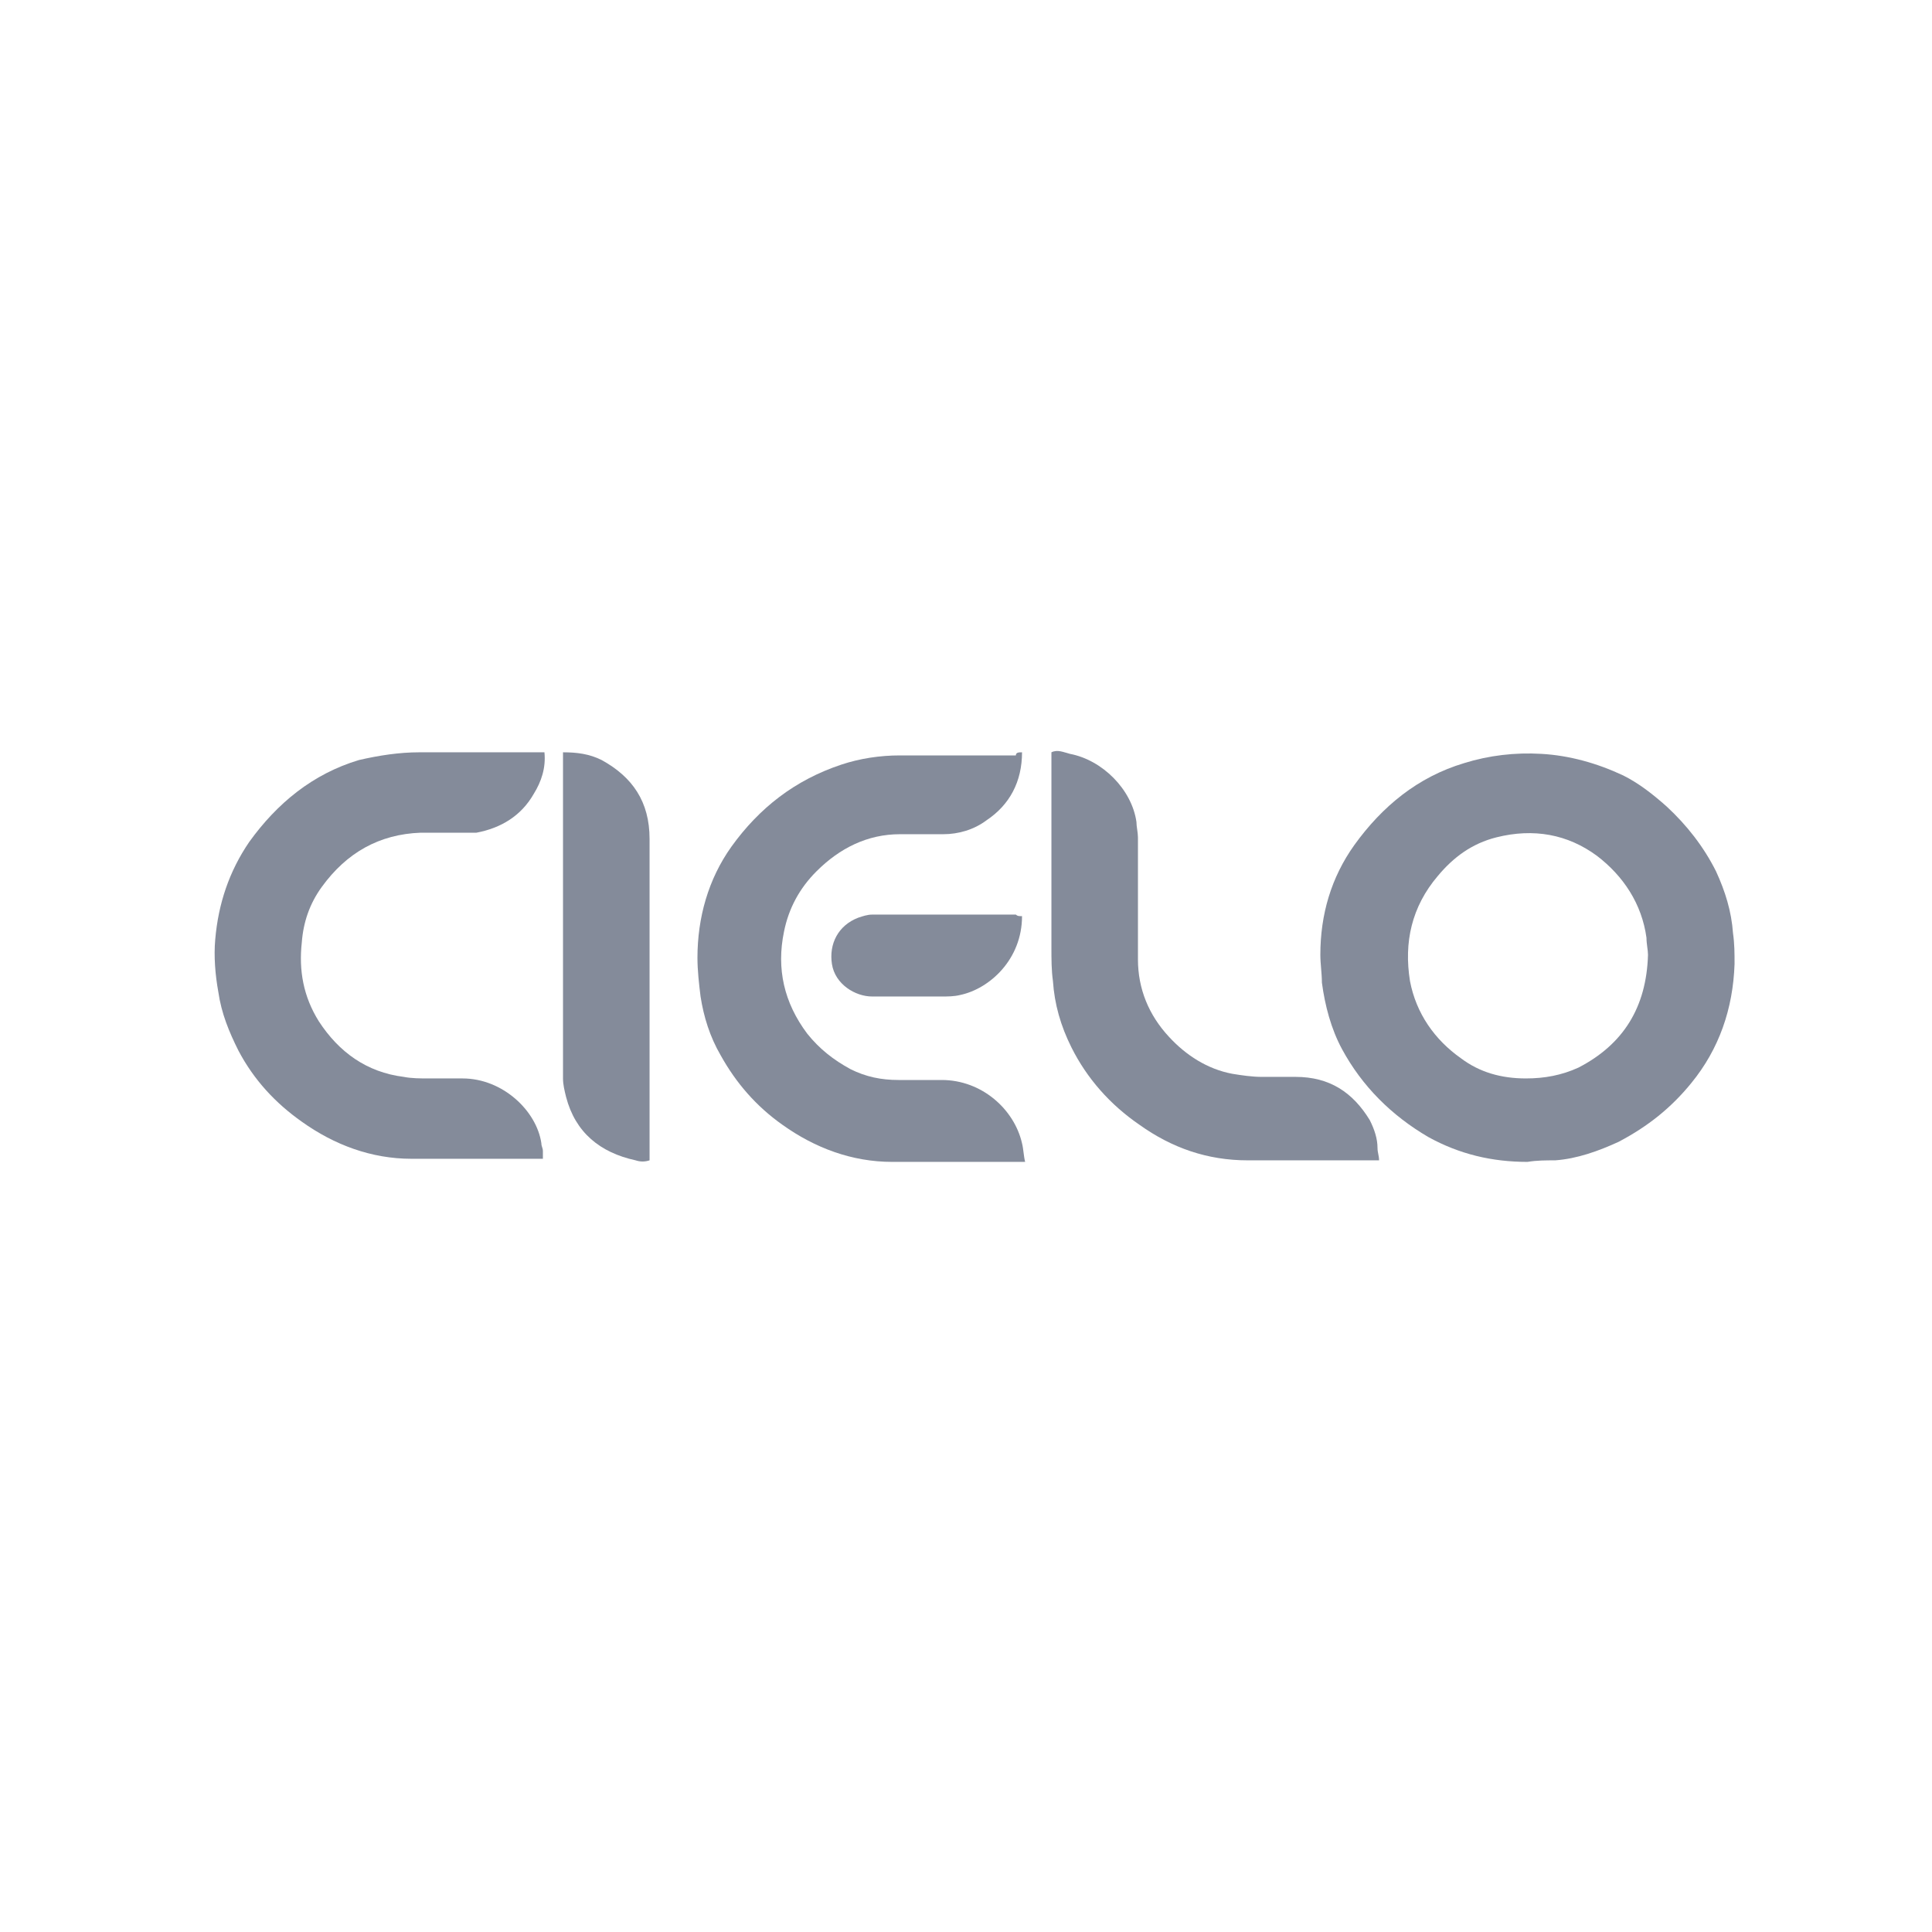
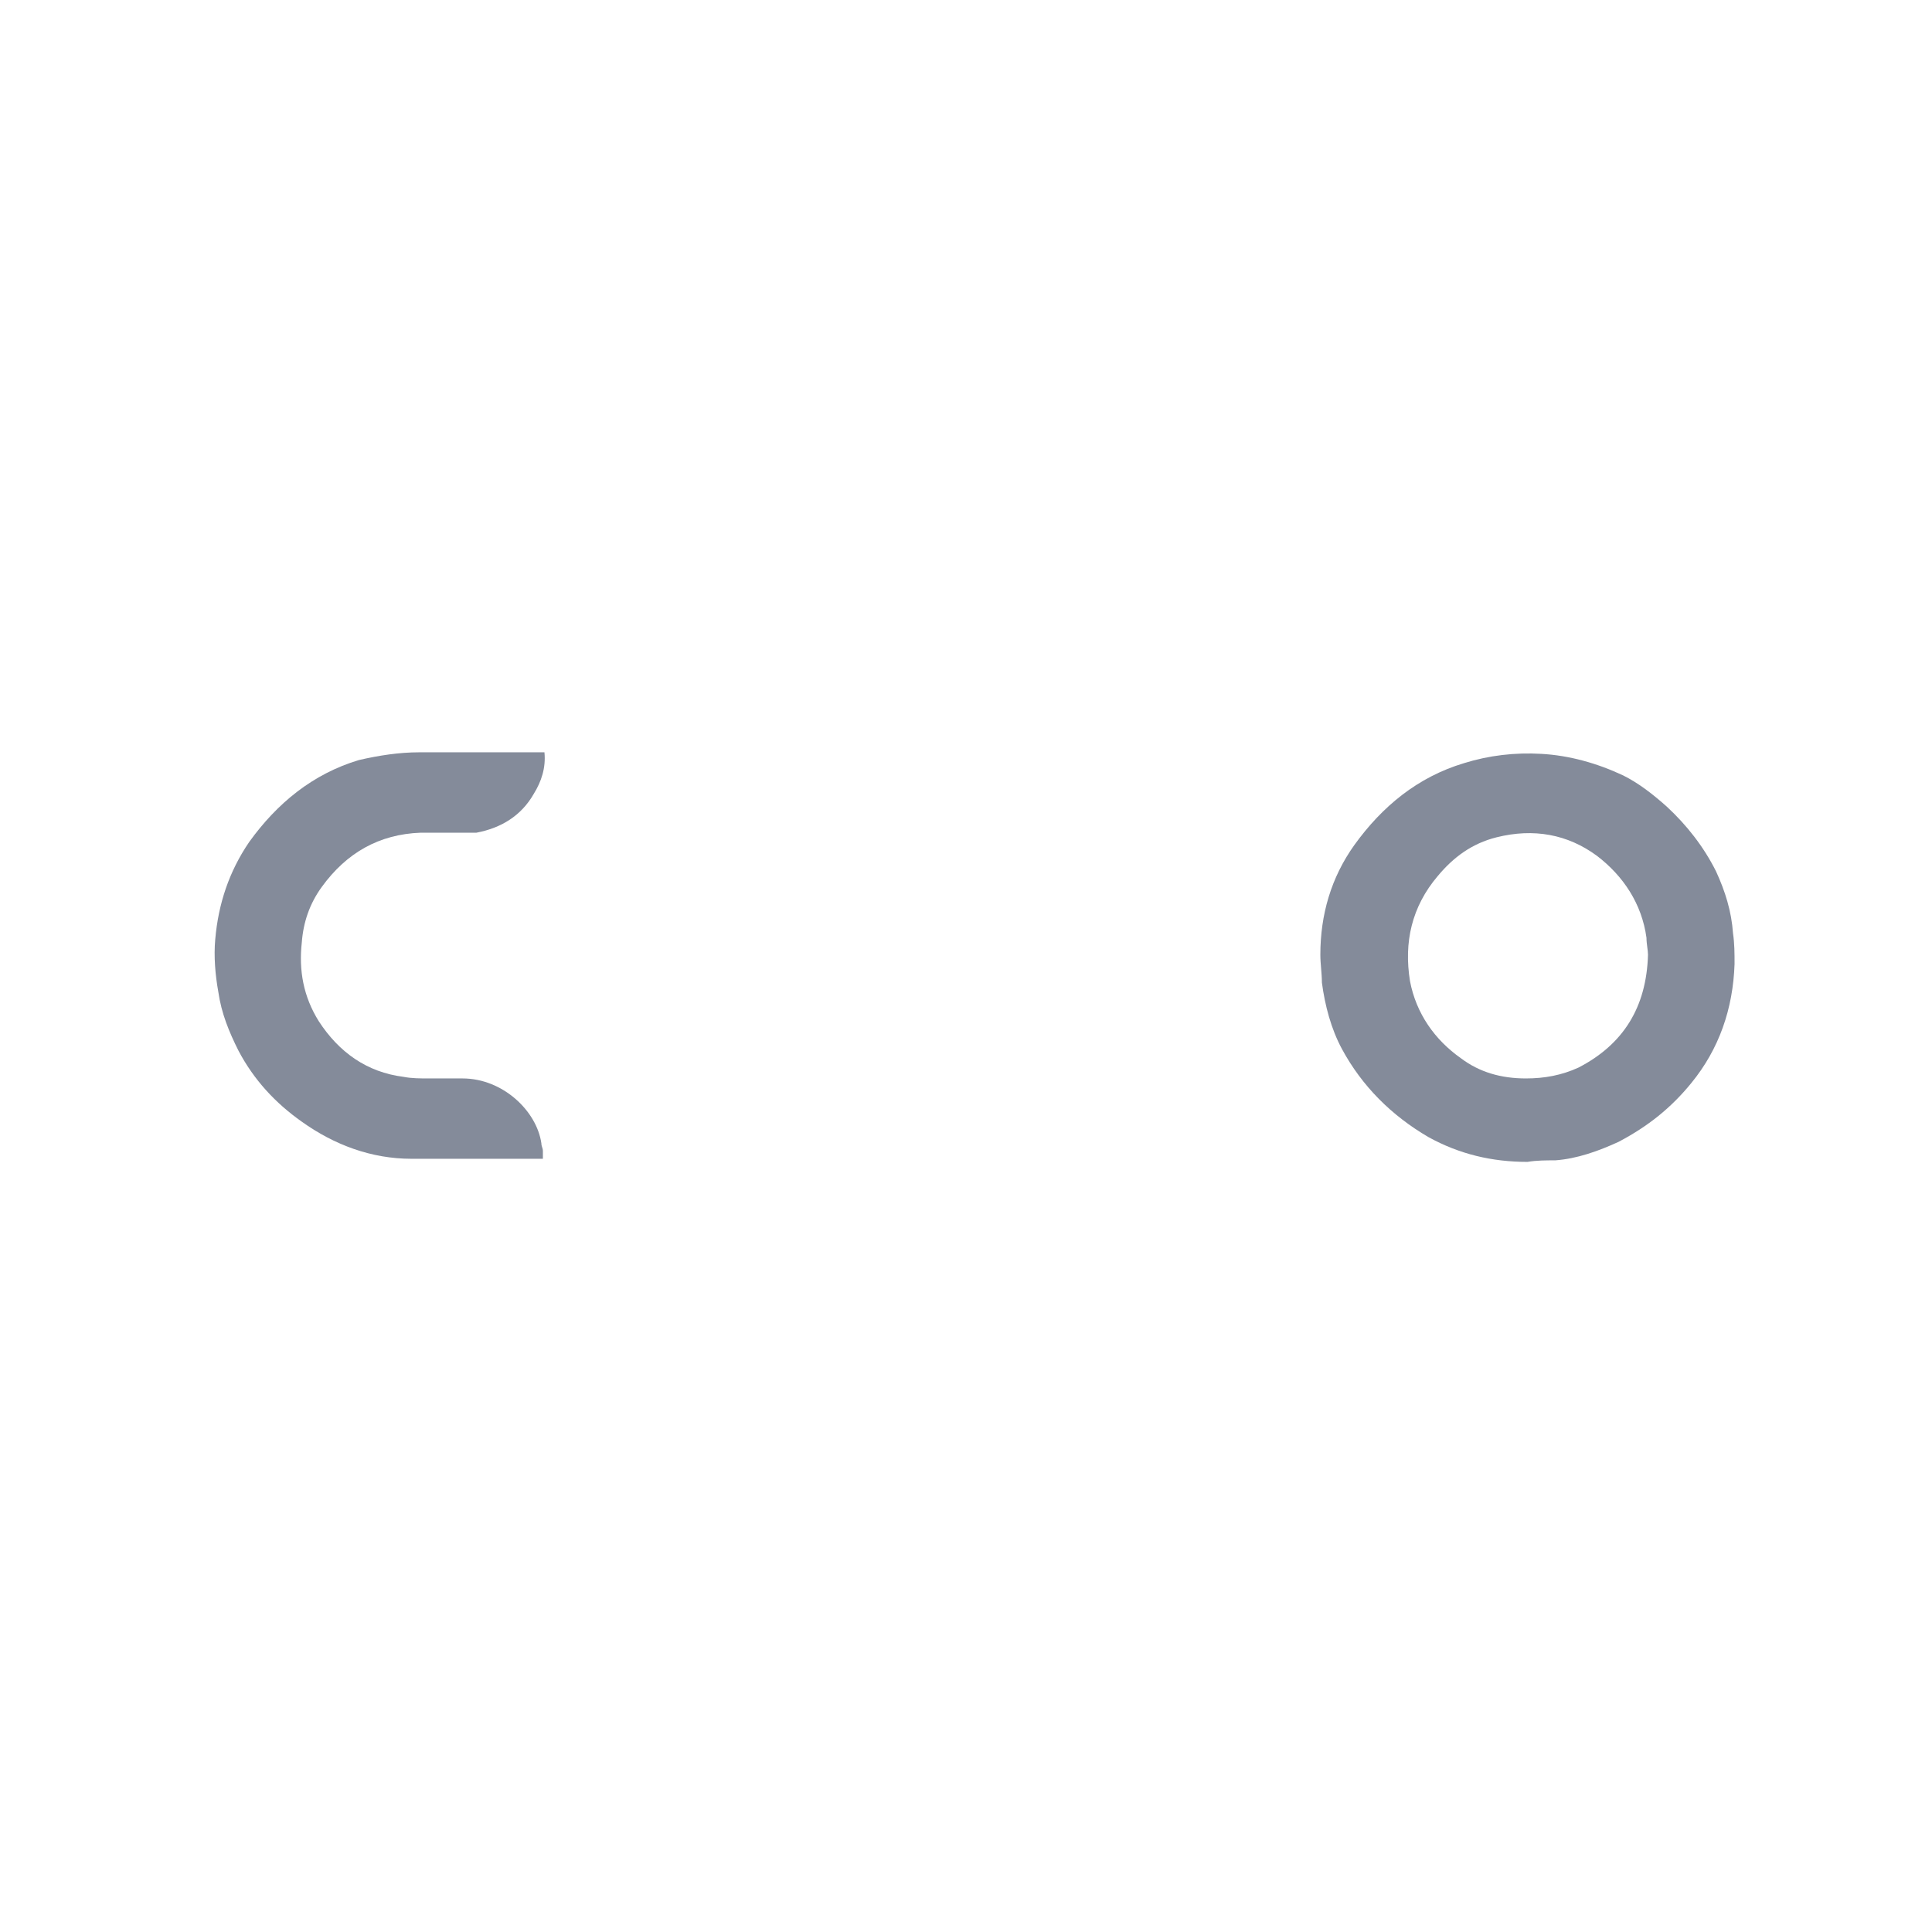
<svg xmlns="http://www.w3.org/2000/svg" width="56" height="56" viewBox="0 0 56 56" fill="none">
  <path d="M44.274 33.678C43.244 33.678 42.303 33.454 41.407 32.961C40.332 32.334 39.48 31.483 38.898 30.408C38.584 29.825 38.405 29.153 38.316 28.481C38.316 28.212 38.271 27.944 38.271 27.675C38.271 26.51 38.584 25.435 39.256 24.494C40.063 23.374 41.093 22.523 42.437 22.12C43.154 21.896 43.916 21.806 44.677 21.851C45.484 21.896 46.29 22.12 47.052 22.478C47.5 22.702 47.903 23.016 48.306 23.374C48.888 23.912 49.381 24.539 49.74 25.256C50.008 25.838 50.188 26.42 50.232 27.048C50.277 27.361 50.277 27.63 50.277 27.944C50.232 29.243 49.829 30.408 49.023 31.393C48.44 32.11 47.768 32.648 46.917 33.096C46.335 33.364 45.708 33.588 45.08 33.633C44.812 33.633 44.543 33.633 44.274 33.678ZM47.768 27.675C47.768 27.54 47.724 27.361 47.724 27.182C47.589 26.196 47.052 25.39 46.29 24.808C45.439 24.18 44.453 24.001 43.378 24.27C42.661 24.449 42.124 24.852 41.676 25.39C40.914 26.286 40.69 27.316 40.869 28.436C41.048 29.377 41.586 30.139 42.348 30.676C42.885 31.08 43.512 31.259 44.229 31.259C44.767 31.259 45.26 31.169 45.752 30.945C47.052 30.273 47.724 29.198 47.768 27.675Z" fill="#848B9A" />
-   <path d="M29.624 21.806C29.624 22.657 29.266 23.329 28.594 23.777C28.236 24.046 27.788 24.18 27.34 24.18C26.936 24.18 26.488 24.18 26.085 24.18C25.144 24.18 24.338 24.584 23.666 25.256C23.173 25.748 22.86 26.331 22.725 27.003C22.501 28.078 22.725 29.064 23.397 29.96C23.756 30.408 24.159 30.721 24.652 30.99C25.1 31.214 25.548 31.304 26.04 31.304C26.444 31.304 26.892 31.304 27.295 31.304C28.46 31.304 29.4 32.155 29.624 33.14C29.669 33.32 29.669 33.499 29.714 33.678C29.624 33.678 29.58 33.678 29.535 33.678C28.325 33.678 27.116 33.678 25.861 33.678C24.696 33.678 23.621 33.275 22.68 32.603C21.919 32.065 21.336 31.393 20.888 30.587C20.575 30.049 20.396 29.467 20.306 28.884C20.261 28.526 20.216 28.123 20.216 27.764C20.216 26.6 20.53 25.48 21.202 24.539C22.008 23.419 23.039 22.612 24.383 22.164C24.92 21.985 25.503 21.896 26.085 21.896C27.205 21.896 28.325 21.896 29.445 21.896C29.445 21.806 29.535 21.806 29.624 21.806Z" fill="#848B9A" />
  <path d="M15.781 21.806C15.826 22.254 15.692 22.657 15.468 23.016C15.109 23.643 14.527 24.001 13.81 24.136C13.72 24.136 13.586 24.136 13.496 24.136C13.048 24.136 12.645 24.136 12.197 24.136C10.988 24.18 10.047 24.718 9.33 25.704C8.972 26.196 8.792 26.734 8.748 27.316C8.658 28.123 8.792 28.884 9.24 29.601C9.823 30.497 10.629 31.08 11.704 31.214C11.928 31.259 12.197 31.259 12.421 31.259C12.735 31.259 13.093 31.259 13.407 31.259C14.572 31.259 15.557 32.2 15.692 33.14C15.692 33.23 15.736 33.275 15.736 33.364C15.736 33.454 15.736 33.499 15.736 33.588C15.692 33.588 15.602 33.588 15.557 33.588C14.348 33.588 13.138 33.588 11.928 33.588C10.764 33.588 9.688 33.185 8.748 32.513C7.986 31.976 7.359 31.304 6.911 30.452C6.642 29.915 6.418 29.377 6.328 28.75C6.239 28.257 6.194 27.72 6.239 27.227C6.328 26.196 6.642 25.256 7.224 24.404C8.031 23.284 9.061 22.433 10.405 22.03C10.988 21.896 11.57 21.806 12.152 21.806C13.272 21.806 14.392 21.806 15.512 21.806C15.602 21.806 15.692 21.806 15.781 21.806Z" fill="#848B9A" />
-   <path d="M39.973 33.633C39.883 33.633 39.839 33.633 39.749 33.633C38.539 33.633 37.375 33.633 36.165 33.633C35 33.633 33.97 33.275 33.029 32.603C32.178 32.02 31.506 31.259 31.058 30.363C30.744 29.736 30.565 29.108 30.52 28.436C30.476 28.123 30.476 27.809 30.476 27.451C30.476 25.659 30.476 23.867 30.476 22.075C30.476 21.985 30.476 21.896 30.476 21.806C30.655 21.716 30.834 21.806 31.013 21.851C31.954 22.03 32.805 22.881 32.94 23.822C32.94 23.956 32.984 24.136 32.984 24.27C32.984 25.435 32.984 26.644 32.984 27.809C32.984 28.66 33.298 29.422 33.88 30.049C34.373 30.587 35 30.99 35.717 31.124C35.986 31.169 36.3 31.214 36.568 31.214C36.882 31.214 37.196 31.214 37.554 31.214C38.539 31.214 39.212 31.662 39.704 32.468C39.839 32.737 39.928 33.006 39.928 33.275C39.928 33.409 39.973 33.499 39.973 33.633Z" fill="#848B9A" />
-   <path d="M16.319 21.806C16.722 21.806 17.08 21.851 17.439 22.03C18.335 22.523 18.828 23.24 18.828 24.315C18.828 27.316 18.828 30.363 18.828 33.364C18.828 33.454 18.828 33.544 18.828 33.633C18.693 33.678 18.559 33.678 18.424 33.633C17.394 33.409 16.677 32.827 16.408 31.796C16.364 31.617 16.319 31.438 16.319 31.259C16.319 28.168 16.319 25.121 16.319 22.03C16.319 21.94 16.319 21.896 16.319 21.806Z" fill="#848B9A" />
-   <path d="M29.624 26.555C29.624 27.809 28.684 28.66 27.832 28.84C27.653 28.884 27.474 28.884 27.295 28.884C26.623 28.884 25.951 28.884 25.279 28.884C24.786 28.884 24.204 28.526 24.114 27.944C24.024 27.361 24.293 26.824 24.876 26.6C25.01 26.555 25.144 26.51 25.279 26.51C26.668 26.51 28.056 26.51 29.445 26.51C29.49 26.555 29.535 26.555 29.624 26.555Z" fill="#848B9A" />
</svg>